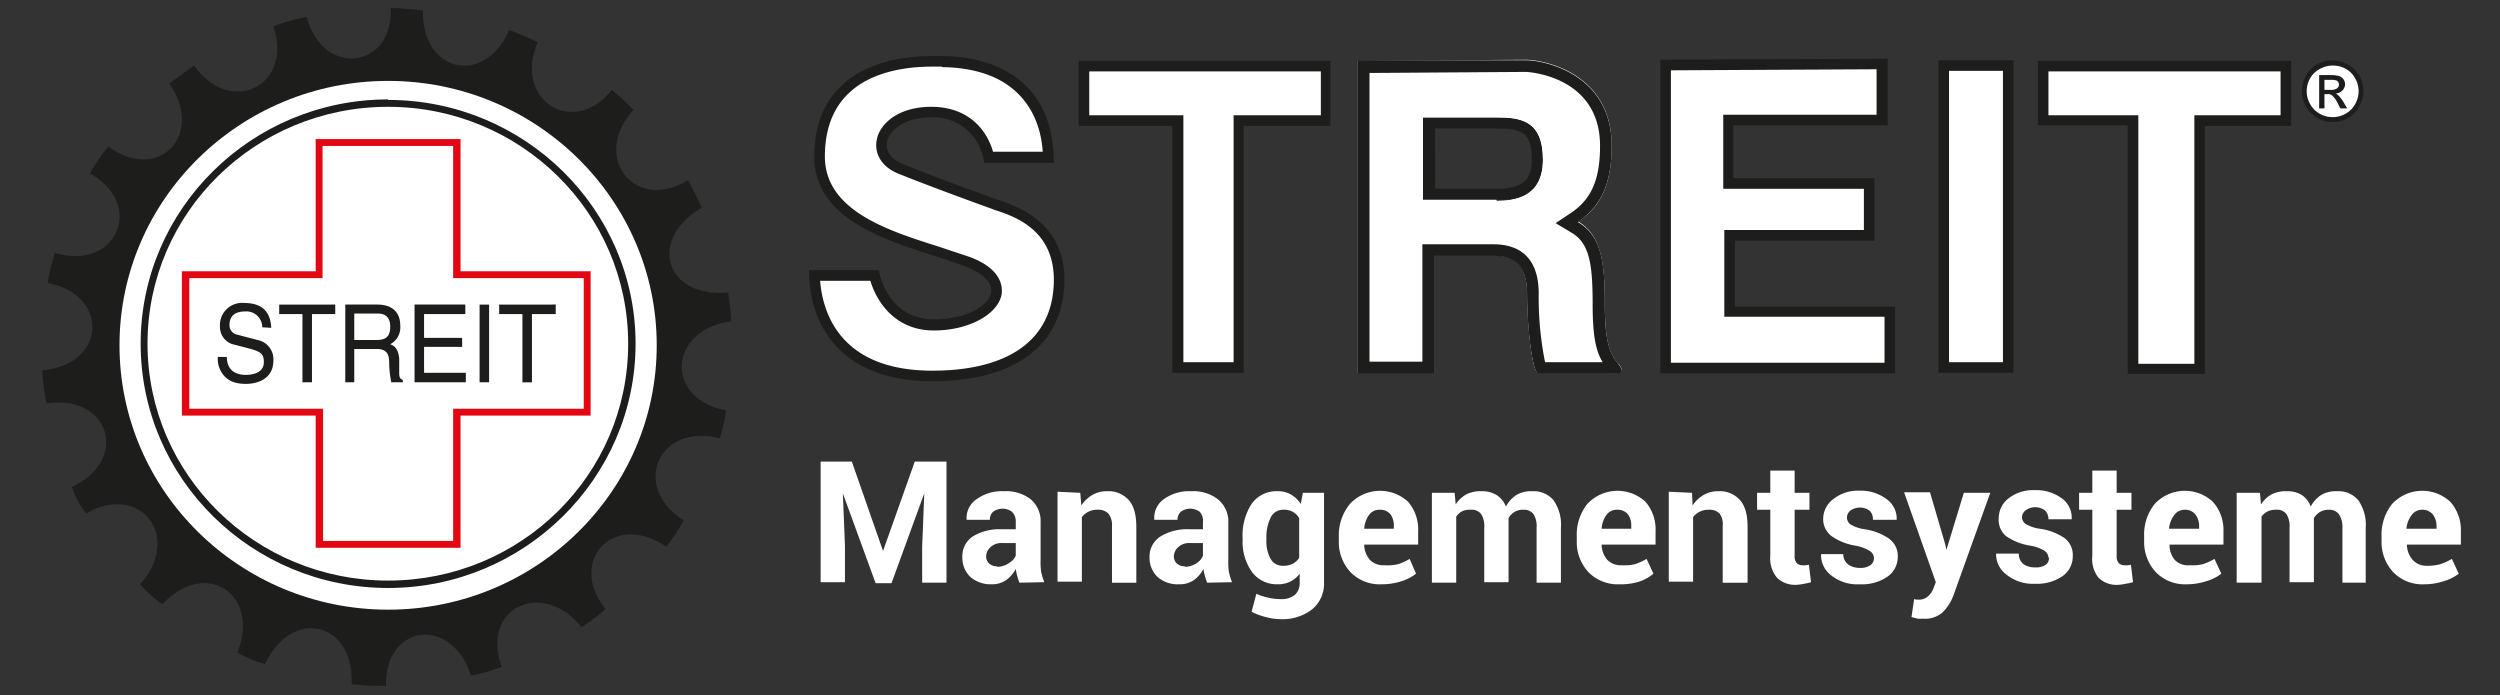
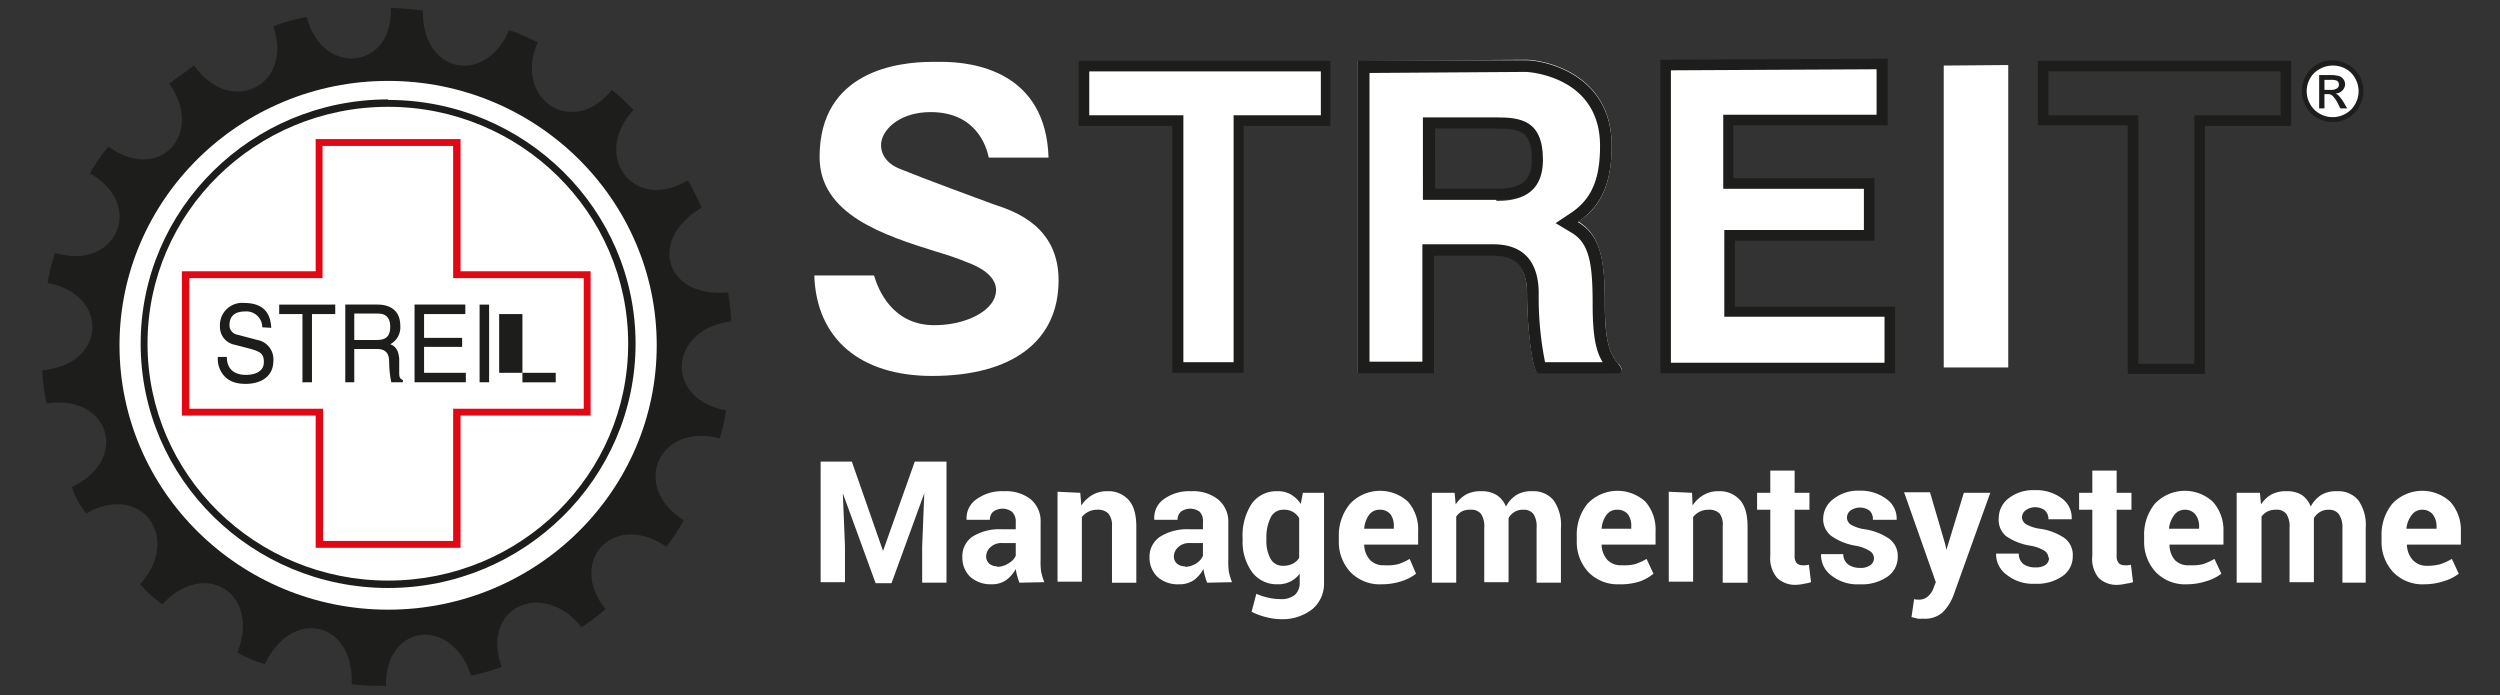
<svg xmlns="http://www.w3.org/2000/svg" id="Ebene_2" data-name="Ebene 2" viewBox="0 0 472.8 131.5">
  <rect x="0" y="0" width="472.8" height="131.5" fill="#333333" stroke="none" />
  <defs>
    <style>.cls-1,.cls-3{fill:#1d1d1b}.cls-2{fill:#fff}.cls-3{fill-rule:evenodd}</style>
  </defs>
  <path d="M282 24.3h1m0 0c4.6 0 6.7.6 6.7 5.8 0 4-1.8 5.6-6.7 5.6h-11.6V24.3m11.6-2.2h-14l.1 15.7H283c3.7 0 9-.6 9-7.7 0-7.6-4.4-8-8.9-8z" class="cls-1" />
  <path d="M306 68.8c-1.4-1.8-2.5-3.6-2.5-11.4s-.7-12.9-5-15.5c4.3-2.8 6.3-7.2 6.3-14.4 0-13.7-12.9-16.2-16.2-16.2l-31.8.2v59h14.4V48.3h11.2c2.7 0 6.4.7 6.4 7.1s1 15.2 2.2 15.2h13.5c1.9 0 3 0 1.6-1.8zm-23-31h-13.9V22.2H283c4.5 0 8.8.5 8.8 8 0 7.1-5.3 7.8-8.8 7.8z" class="cls-2" />
-   <path d="M305.8 68.8c-1.4-1.7-2.5-3.5-2.5-11.4s-.7-12.8-5.1-15.4c4.3-2.9 6.4-7.3 6.4-14.5 0-13.7-12.7-15.2-16-15.2l-31.7-.1v58.2l14.2.1V48.3h11.3c2.7 0 6.5.7 6.5 7.1s.8 15.2 2.1 15.2h13.5c1.9 0 2.8 0 1.3-1.8zm-22.8-31h-13.9V22.2H283c4.5 0 8.8.5 8.8 8 0 7.1-5.3 7.8-8.8 7.8z" class="cls-2" />
  <circle cx="441.1" cy="17.3" r="5.3" class="cls-2" />
  <path d="M314.9 69.6V12.3l41-.2v10.6h-29.1v12h26.7v9.8h-26.4v14.4h30.3v10.7h-42.5z" class="cls-2" />
  <path d="M354.9 13.1v8.6h-29v14h26.6v7.8h-26.4v16.4h30.3v8.7H316V13.3l39-.2m2-2l-43 .2v59.3h44.4V58h-30.3V45.5h26.4V33.7h-26.7v-10H357V11.1z" class="cls-1" />
  <path d="M367.6 69.5V12.4l12.2-.1v57.2h-12.2z" class="cls-2" />
-   <path d="M378.8 13.3v55.2h-10.2V13.4h10.2m2-2h-14.2v59.1h14.2V11.3z" class="cls-1" />
-   <path d="M403.4 69.7v-47h-17V12.5h45.9v10.3H416v47z" class="cls-2" />
  <path d="M387.3 13.5h44v8.3H415v47h-10.6v-47h-17v-8.3m-2-2v12.2h17v47H417V23.8h16.3V11.5h-48zm55.8-.1a6 6 0 0 1 2.8.8 5.4 5.4 0 0 1 2.2 2.1 5.9 5.9 0 0 1 0 5.8 5.4 5.4 0 0 1-2.1 2.2 5.9 5.9 0 0 1-5.9 0 5.5 5.5 0 0 1-2.1-2.2 5.8 5.8 0 0 1 0-5.8 5.4 5.4 0 0 1 2.2-2.2 6 6 0 0 1 2.9-.7zm0 1a5 5 0 0 0-2.4.6 4.5 4.5 0 0 0-1.9 1.8 4.9 4.9 0 0 0 0 4.9 4.6 4.6 0 0 0 1.8 1.8 4.9 4.9 0 0 0 4.9 0 4.6 4.6 0 0 0 1.8-1.8 4.9 4.9 0 0 0 0-4.9 4.5 4.5 0 0 0-1.8-1.8 5 5 0 0 0-2.4-.6zm-2.6 8.1v-6.3h2.2a5.3 5.3 0 0 1 1.6.2 1.6 1.6 0 0 1 .8.6 1.6 1.6 0 0 1 .3 1 1.7 1.7 0 0 1-.5 1.1 2 2 0 0 1-1.3.6 1.7 1.7 0 0 1 .5.3 7.2 7.2 0 0 1 1 1.3l.7 1.2h-1.3l-.5-1A5 5 0 0 0 441 18a1.3 1.3 0 0 0-.8-.2h-.6v2.7zm1-3.5h1.2a2 2 0 0 0 1.2-.3.9.9 0 0 0 .2-1.2 1 1 0 0 0-.4-.3 3.2 3.2 0 0 0-1-.1h-1.2z" class="cls-1" />
  <path d="M222.8 69.5V22.8h-17.7V12.5h45.7v10.3h-16.5v46.7h-11.5z" class="cls-2" />
  <path d="M249.8 13.5v8.3h-16.5v46.7h-9.5V21.8H206v-8.3h43.7m2-2H204v12.3h17.7v46.7h13.5V23.8h16.4V11.5z" class="cls-1" />
  <path d="M73.8 1.5A55 55 0 0 1 80 2c-.3 11.7 11.6 14.4 16.3 3.7a42.4 42.4 0 0 1 5.4 2.3c-4.7 10.8 6.7 18.2 14 9a39.3 39.3 0 0 1 4.1 3.8c-8 8.6 0 19.5 10.3 13.3a52 52 0 0 1 2.6 5.2c-10.2 5.9-7 17.1 5 16a48.4 48.4 0 0 1 .6 5.5c-11.8 1.4-12.8 14.6-1 16.8a26 26 0 0 1-1.2 5.3c-11.5-3-16.9 9.1-6.8 15.5a34.8 34.8 0 0 1-3.3 5c-9.8-6.8-18.8 2.6-11.5 11.8a34.9 34.9 0 0 1-4.5 3.4c-7.5-9.2-19.2-3.6-15.1 7.5a41.3 41.3 0 0 1-5.8 1.7c-3.7-11.4-16.3-9.8-16.1 1.9a53.5 53.5 0 0 1-6.5-.3c.5-11.9-11.3-14.6-16.4-3.8a23.4 23.4 0 0 1-5.2-2.2c4.4-11-6-17.9-14.2-9.1a26 26 0 0 1-4.2-3.8c8-9 .1-19.3-10.2-13.4a16.3 16.3 0 0 1-2.7-5c11-5.2 7.1-17.6-4.8-15.8A37.5 37.5 0 0 1 8 70c12-.9 12.9-14.2 1-16.5a43.3 43.3 0 0 1 1.4-5.7c11.4 3.6 17.3-9 6.6-15a33.8 33.8 0 0 1 3.5-5.1c9.5 7 18.3-2.3 11.5-11.9l4.7-3.4c7 9.8 18.8 3.7 15-7.4A33.3 33.3 0 0 1 58 3.2c3 11.5 16.4 9.9 15.9-1.7z" class="cls-3" />
  <path fill="#fff" fill-rule="evenodd" d="M124.2 65.3c0 27.6-22.8 50-50.8 50s-50.8-22.4-50.8-50 22.8-50 50.8-50 50.8 22.4 50.8 50z" />
  <path fill="#e30613" fill-rule="evenodd" d="M59.7 26.3h27.4v25h24.6v27.3H87.1v25H59.7v-25H34.4V51.3h25.3v-25zm1.4 1.3h24.6v25h24.7v24.7H85.7v25H61.1v-25H35.8V52.6H61v-25z" />
  <path d="M73.4 20.2c25 0 45.4 20 45.4 44.8s-20.3 44.8-45.4 44.8-45.5-20-45.5-44.8 20.4-44.8 45.5-44.8zm0-1.3c25.8 0 46.8 20.7 46.8 46.1s-21 46.2-46.8 46.2S26.6 90.5 26.6 65s21-46.2 46.8-46.2z" class="cls-3" />
-   <path d="M51.3 62c-.1-1.7-.6-4.7-5.1-4.7a4.2 4.2 0 0 0-4.6 4.5 3.4 3.4 0 0 0 2.8 3.4l2.7.7c2.2.6 2.8 1 2.8 2.6 0 2-2.1 2.4-3.4 2.4-1.7 0-3.6-.7-3.6-3.4h-1.7a4.8 4.8 0 0 0 1.3 3.7c.6.6 1.6 1.4 4 1.4 2.3 0 5.2-1 5.2-4.4a3.7 3.7 0 0 0-3-3.9l-3.8-1a1.8 1.8 0 0 1-1.5-1.8c0-2.3 1.8-2.6 3-2.6a3 3 0 0 1 3.2 3zm1.5-2.6h4.4v12.9H59V59.4h4.4v-1.8H52.8v1.8zM67 66h4.3c2.1 0 2.3 1.4 2.3 2.6a19.9 19.9 0 0 0 .4 3.7h2.2v-.4c-.6-.3-.7-.6-.7-1.4v-2.7c-.2-2-1-2.4-1.7-2.7a3.6 3.6 0 0 0 1.9-3.5c0-3.1-2.2-4-4.3-4h-6.1v14.7H67V66zm0-6.7h4.4c.9 0 2.4.2 2.4 2.5s-1.4 2.5-2.7 2.5H67v-5zm21.1 11.2h-7.9v-4.9h7.2v-1.7h-7.2v-4.5H88v-1.8h-9.6v14.7h9.7v-1.8zm4.4-12.9h-1.8v14.7h1.8V57.6zm1.9 1.8h4.4v12.9h1.8V59.4h4.5v-1.8H94.4v1.8zm194.2-45.8c.1 0 14 .6 14 14 0 6.3-1.6 10-5.4 12.6l-3 2 3 1.8c3.4 2 4 5.9 4 13.5 0 6 .6 8.9 1.9 11h-10.9a62.4 62.4 0 0 1-1.2-13c0-4.3-1.5-9.3-8.6-9.3H269v22.2h-10V13.8l29.6-.2m0-2.2h-31.8v59.2h14.4V48.4h11.2c2.7 0 6.4.7 6.4 7.2s1 15.1 2.2 15.1h13.5c1.9 0 3 0 1.6-1.8s-2.6-3.5-2.6-11.4-.6-12.9-5.1-15.5c4.3-2.9 6.4-7.2 6.4-14.4 0-13.7-12.9-16.2-16.2-16.2z" class="cls-1" />
+   <path d="M51.3 62c-.1-1.7-.6-4.7-5.1-4.7a4.2 4.2 0 0 0-4.6 4.5 3.4 3.4 0 0 0 2.8 3.4l2.7.7c2.2.6 2.8 1 2.8 2.6 0 2-2.1 2.4-3.4 2.4-1.7 0-3.6-.7-3.6-3.4h-1.7a4.8 4.8 0 0 0 1.3 3.7c.6.6 1.6 1.4 4 1.4 2.3 0 5.2-1 5.2-4.4a3.7 3.7 0 0 0-3-3.9l-3.8-1a1.8 1.8 0 0 1-1.5-1.8c0-2.3 1.8-2.6 3-2.6a3 3 0 0 1 3.2 3zm1.5-2.6h4.4v12.9H59V59.4h4.4v-1.8H52.8v1.8zM67 66h4.3c2.1 0 2.3 1.4 2.3 2.6a19.9 19.9 0 0 0 .4 3.7h2.2v-.4c-.6-.3-.7-.6-.7-1.4v-2.7c-.2-2-1-2.4-1.7-2.7a3.6 3.6 0 0 0 1.9-3.5c0-3.1-2.2-4-4.3-4h-6.1v14.7H67V66zm0-6.7h4.4c.9 0 2.4.2 2.4 2.5s-1.4 2.5-2.7 2.5H67v-5zm21.1 11.2h-7.9v-4.9h7.2v-1.7h-7.2v-4.5H88v-1.8h-9.6v14.7h9.7v-1.8zm4.4-12.9h-1.8v14.7h1.8V57.6zm1.9 1.8h4.4v12.9h1.8h4.5v-1.8H94.4v1.8zm194.2-45.8c.1 0 14 .6 14 14 0 6.3-1.6 10-5.4 12.6l-3 2 3 1.8c3.4 2 4 5.9 4 13.5 0 6 .6 8.9 1.9 11h-10.9a62.4 62.4 0 0 1-1.2-13c0-4.3-1.5-9.3-8.6-9.3H269v22.2h-10V13.8l29.6-.2m0-2.2h-31.8v59.2h14.4V48.4h11.2c2.7 0 6.4.7 6.4 7.2s1 15.1 2.2 15.1h13.5c1.9 0 3 0 1.6-1.8s-2.6-3.5-2.6-11.4-.6-12.9-5.1-15.5c4.3-2.9 6.4-7.2 6.4-14.4 0-13.7-12.9-16.2-16.2-16.2z" class="cls-1" />
  <path d="M176.3 71.1c-13.6 0-21.9-7-22.3-19h11.3c.7 2.4 3.3 9.4 11.4 9.4 5.9 0 11-2.6 11.6-5.9.3-1.4 0-4-5.4-6-1.7-.7-3.7-1.4-5.8-2-9.9-3.1-22.1-7-22.1-17.9 0-16.3 14.9-18 21.3-18h1.8c6 0 19.7 1.8 20.2 18.1H187c-.5-2.4-2.6-8.6-11-8.6-5.6 0-8.8 3-9.3 5.5-.4 2.2.9 4.2 3.4 5.2 4.9 2 14.7 5.6 17.7 6.7l.6.2c3.5 1.2 11.8 4 11.8 14.2 0 11.5-8.7 18.1-24 18.1z" class="cls-2" />
-   <path d="M178 12.7c2.8 0 7.9.4 12 3s6.8 7 7.2 13h-9.4c-1-3.6-4.2-8.5-11.7-8.5-6.3 0-9.8 3.3-10.3 6.3-.4 2 .4 4.8 4 6.3 4.9 2 14.7 5.6 17.8 6.7l.5.2c3.7 1.2 11.2 3.7 11.2 13.2 0 11.1-8.2 17.2-23 17.2-17.2 0-20.7-10.7-21.2-17h9.5c1.2 4 4.7 9.4 12 9.4 6.6 0 12-3 12.8-6.7.3-1.7-.1-5-6-7.2l-6-2c-9.5-3-21.4-6.8-21.4-17 0-14.8 12.7-17 20.3-17h1.9m0-2h-1.9c-11.7 0-22.3 5-22.3 19s18.8 17 28.6 20.8 3.2 10-5.9 10-10.5-9.3-10.5-9.3H153c0 11 6.6 21 23.3 21s25-7.7 25-19.2-10-14.2-13.1-15.3-13-4.7-17.7-6.7c-5.5-2.3-2.5-8.7 5.6-8.7a9.6 9.6 0 0 1 10 8.6h13.2c0-18-14.7-20.2-21.2-20.2z" class="cls-1" />
  <path d="M161.1 87.3l5.9 16.9 6-16.9h6v22.9h-4.6v-6.8l.4-10.1-6.2 17h-3l-6.2-17 .4 10v6.8h-4.6V87.3zm31.7 22.9a9.6 9.6 0 0 1-.4-1.2 8.5 8.5 0 0 1-.3-1.4 6.3 6.3 0 0 1-1.8 2.1 4.7 4.7 0 0 1-2.8.8 5.8 5.8 0 0 1-4-1.4 5 5 0 0 1-1.5-3.7 4.5 4.5 0 0 1 1.9-3.9 9.6 9.6 0 0 1 5.6-1.4h2.6v-1.3a2.6 2.6 0 0 0-.7-2 3 3 0 0 0-3.6 0 2 2 0 0 0-.6 1.5h-4.4v-.1a4.3 4.3 0 0 1 1.9-3.8 8.2 8.2 0 0 1 5.2-1.5 7.6 7.6 0 0 1 5 1.5 5.4 5.4 0 0 1 1.9 4.4v7a13.3 13.3 0 0 0 .1 2.3 11.2 11.2 0 0 0 .6 2zm-4.2-3a4 4 0 0 0 2.2-.7 3.1 3.1 0 0 0 1.3-1.4v-2.4h-2.6a3 3 0 0 0-2.2.8 2.4 2.4 0 0 0-.8 1.7 1.8 1.8 0 0 0 .6 1.4 2.2 2.2 0 0 0 1.5.5zm15.7-14l.2 2.4a6.2 6.2 0 0 1 2.1-2 5.4 5.4 0 0 1 2.8-.7 5.1 5.1 0 0 1 4 1.6q1.5 1.6 1.5 5.1v10.6h-4.6V99.5a3.5 3.5 0 0 0-.7-2.4 2.8 2.8 0 0 0-2.1-.7 3.5 3.5 0 0 0-1.7.4 3.4 3.4 0 0 0-1.2 1V110H200V93zm24 17a9.6 9.6 0 0 1-.4-1.2 8.5 8.5 0 0 1-.3-1.4 6.3 6.3 0 0 1-1.8 2.1 4.7 4.7 0 0 1-2.8.8 5.8 5.8 0 0 1-4.1-1.4 5 5 0 0 1-1.5-3.7 4.5 4.5 0 0 1 2-3.9 9.6 9.6 0 0 1 5.6-1.4h2.5v-1.3a2.6 2.6 0 0 0-.6-2 3 3 0 0 0-3.6 0 2 2 0 0 0-.6 1.5h-4.4v-.1a4.3 4.3 0 0 1 1.8-3.8 8.2 8.2 0 0 1 5.2-1.5 7.6 7.6 0 0 1 5 1.5 5.4 5.4 0 0 1 2 4.4v7a13.3 13.3 0 0 0 .1 2.3 11.2 11.2 0 0 0 .6 2zm-4.2-3a4 4 0 0 0 2.2-.7 3.1 3.1 0 0 0 1.2-1.4v-2.4H225a3 3 0 0 0-2.2.8 2.4 2.4 0 0 0-.8 1.7 1.8 1.8 0 0 0 .6 1.4 2.2 2.2 0 0 0 1.5.5zm10.9-5.4a11 11 0 0 1 1.7-6.5 5.7 5.7 0 0 1 4.9-2.4 4.8 4.8 0 0 1 2.5.6 5.6 5.6 0 0 1 1.9 1.8l.4-2.1h4v17a6.3 6.3 0 0 1-2.2 5 9.2 9.2 0 0 1-6 1.9 11.5 11.5 0 0 1-2.8-.4 12.7 12.7 0 0 1-2.7-1l.9-3.4a10.7 10.7 0 0 0 2.1.7 10.3 10.3 0 0 0 2.4.3 4.1 4.1 0 0 0 2.8-.8 3.1 3.1 0 0 0 .9-2.4v-1.6a5.1 5.1 0 0 1-1.8 1.5 5.2 5.2 0 0 1-2.4.5 5.8 5.8 0 0 1-4.8-2.3 9.7 9.7 0 0 1-1.8-6zm4.5.3a7 7 0 0 0 .8 3.6 2.6 2.6 0 0 0 2.4 1.3 3.8 3.8 0 0 0 1.8-.4 3 3 0 0 0 1.2-1.1V98a3.2 3.2 0 0 0-1.2-1.2 3.4 3.4 0 0 0-1.8-.4 2.6 2.6 0 0 0-2.4 1.5 8.5 8.5 0 0 0-.8 3.9zm21.8 8.4a7.7 7.7 0 0 1-5.9-2.3 8.4 8.4 0 0 1-2.2-6v-.7a9.3 9.3 0 0 1 2.1-6.2 7.8 7.8 0 0 1 11-.4 8 8 0 0 1 1.9 5.6v2.5H258v.1a4.4 4.4 0 0 0 1.1 2.8 3.5 3.5 0 0 0 2.7 1 8.8 8.8 0 0 0 2.6-.2 11.6 11.6 0 0 0 2.2-1l1.2 2.8a8.5 8.5 0 0 1-2.7 1.4 11.8 11.8 0 0 1-3.8.6zm-.4-14.1a2.4 2.4 0 0 0-2 1 5 5 0 0 0-.9 2.6h5.6v-.4a3.7 3.7 0 0 0-.6-2.3 2.5 2.5 0 0 0-2-.9zm14.2-3.2l.2 2.2a5.7 5.7 0 0 1 2-1.9 5.9 5.9 0 0 1 2.9-.6 5.2 5.2 0 0 1 2.8.7 4.5 4.5 0 0 1 1.8 2.2 5.9 5.9 0 0 1 2-2.2 5.5 5.5 0 0 1 3-.7 4.9 4.9 0 0 1 4 1.7 8.1 8.1 0 0 1 1.4 5.3v10.3h-4.6V99.8a4.3 4.3 0 0 0-.6-2.6 2.3 2.3 0 0 0-1.9-.8 3 3 0 0 0-2.8 1.6v12.1h-4.6V99.8a4.3 4.3 0 0 0-.6-2.6 2.3 2.3 0 0 0-2-.8 3.5 3.5 0 0 0-1.6.3 3.1 3.1 0 0 0-1.1 1v12.5h-4.6v-17zm31.1 17.3a7.7 7.7 0 0 1-5.8-2.3 8.4 8.4 0 0 1-2.2-6v-.7a9.3 9.3 0 0 1 2-6.2 7.8 7.8 0 0 1 11-.4 8 8 0 0 1 1.9 5.6v2.5h-10.2v.1a4.4 4.4 0 0 0 1.1 2.8 3.5 3.5 0 0 0 2.7 1 8.8 8.8 0 0 0 2.5-.2 11.6 11.6 0 0 0 2.2-1l1.3 2.8a8.5 8.5 0 0 1-2.7 1.5 11.8 11.8 0 0 1-3.8.5zm-.4-14.1a2.4 2.4 0 0 0-2 1 5 5 0 0 0-.9 2.6h5.6v-.4a3.7 3.7 0 0 0-.6-2.3 2.5 2.5 0 0 0-2-.9zm14.2-3.2l.1 2.4a6.2 6.2 0 0 1 2.1-2 5.4 5.4 0 0 1 2.8-.7 5.1 5.1 0 0 1 4 1.6q1.5 1.6 1.5 5.1v10.6h-4.7V99.5a3.5 3.5 0 0 0-.6-2.4 2.8 2.8 0 0 0-2.1-.7 3.5 3.5 0 0 0-1.7.4 3.4 3.4 0 0 0-1.2 1V110h-4.6V93zm19.4-4.2v4.2h2.8v3.2h-2.8v8.7a2 2 0 0 0 .4 1.4 1.5 1.5 0 0 0 1 .4 4.3 4.3 0 0 0 .7 0 5.5 5.5 0 0 0 .6-.1l.4 3.3a9.2 9.2 0 0 1-1.3.3 8.2 8.2 0 0 1-1.5.2 4.9 4.9 0 0 1-3.6-1.3 5.7 5.7 0 0 1-1.3-4.2v-8.7h-2.5v-3.2h2.5V89zm15 16.5a1.6 1.6 0 0 0-.8-1.3 7.5 7.5 0 0 0-2.7-1 11 11 0 0 1-4.5-1.8 4 4 0 0 1-1.6-3.3 4.7 4.7 0 0 1 1.9-3.7 7.5 7.5 0 0 1 5-1.6 8.1 8.1 0 0 1 5.1 1.6 4.5 4.5 0 0 1 1.9 3.8v.1h-4.5a2.2 2.2 0 0 0-.6-1.7 3.1 3.1 0 0 0-3.7 0 1.7 1.7 0 0 0-.6 1.3 1.6 1.6 0 0 0 .7 1.3 7.3 7.3 0 0 0 2.7.9 11 11 0 0 1 4.6 1.8 4 4 0 0 1 1.6 3.4 4.5 4.5 0 0 1-2 3.8 8.5 8.5 0 0 1-5.2 1.4 7.9 7.9 0 0 1-5.4-1.7 4.8 4.8 0 0 1-1.9-4h4.2a2.4 2.4 0 0 0 1 2 3.7 3.7 0 0 0 2.1.6 3.2 3.2 0 0 0 2-.5 1.6 1.6 0 0 0 .7-1.4zm13.5-2.5l.2 1 3.3-10.8h5l-7 19.5a9 9 0 0 1-2 3.1 5 5 0 0 1-3.7 1.2 5.8 5.8 0 0 1-1 0l-1.2-.3.5-3.4.4.1h.4a2.5 2.5 0 0 0 1.8-.6 3.7 3.7 0 0 0 1-1.4l.5-1.3-6-17h4.9zm19.5 2.5a1.6 1.6 0 0 0-.7-1.3 7.5 7.5 0 0 0-2.7-1 11 11 0 0 1-4.6-1.8A4 4 0 0 1 378 98a4.7 4.7 0 0 1 1.8-3.7 7.5 7.5 0 0 1 5-1.6 8.1 8.1 0 0 1 5.2 1.6 4.5 4.5 0 0 1 1.8 3.8v.1h-4.4a2.2 2.2 0 0 0-.7-1.7 3.1 3.1 0 0 0-3.6 0 1.7 1.7 0 0 0-.7 1.3 1.6 1.6 0 0 0 .7 1.3 7.3 7.3 0 0 0 2.7.9 11 11 0 0 1 4.7 1.8 4 4 0 0 1 1.5 3.4 4.5 4.5 0 0 1-2 3.8 8.5 8.5 0 0 1-5.2 1.4 7.9 7.9 0 0 1-5.3-1.7 4.8 4.8 0 0 1-2-4h4.3a2.4 2.4 0 0 0 .9 2 3.7 3.7 0 0 0 2.2.6 3.2 3.2 0 0 0 2-.5 1.6 1.6 0 0 0 .6-1.4zM400.3 89v4.2h2.8v3.2h-2.8v8.7a2 2 0 0 0 .4 1.4 1.5 1.5 0 0 0 1 .4 4.3 4.3 0 0 0 .7 0 5.5 5.5 0 0 0 .6-.1l.4 3.3a9.2 9.2 0 0 1-1.4.3 8.2 8.2 0 0 1-1.4.2 4.9 4.9 0 0 1-3.7-1.3 5.7 5.7 0 0 1-1.2-4.2v-8.7h-2.5v-3.2h2.5V89zm13.3 21.5a7.7 7.7 0 0 1-5.9-2.3 8.4 8.4 0 0 1-2.2-6v-.7a9.3 9.3 0 0 1 2-6.2 7.8 7.8 0 0 1 11-.4 8 8 0 0 1 2 5.6v2.5h-10.2v.1a4.4 4.4 0 0 0 1 2.8 3.5 3.5 0 0 0 2.8 1 8.8 8.8 0 0 0 2.5-.2 11.6 11.6 0 0 0 2.2-1l1.3 2.8a8.5 8.5 0 0 1-2.8 1.4 11.8 11.8 0 0 1-3.7.6zm-.4-14.1a2.4 2.4 0 0 0-2 1 5 5 0 0 0-1 2.6h5.7v-.4a3.7 3.7 0 0 0-.7-2.3 2.5 2.5 0 0 0-2-.9zm14.2-3.2l.2 2.2a5.7 5.7 0 0 1 2-1.9 5.9 5.9 0 0 1 2.9-.6 5.2 5.2 0 0 1 2.8.7 4.5 4.5 0 0 1 1.7 2.2 5.9 5.9 0 0 1 2-2.2 5.5 5.5 0 0 1 3-.7 4.9 4.9 0 0 1 4 1.7 8.1 8.1 0 0 1 1.4 5.3v10.3H443V99.8a4.3 4.3 0 0 0-.7-2.6 2.3 2.3 0 0 0-1.8-.8 3.2 3.2 0 0 0-1.7.4 3.2 3.2 0 0 0-1.2 1.2v12.1H433V99.8a4.3 4.3 0 0 0-.6-2.6 2.3 2.3 0 0 0-2-.8 3.5 3.5 0 0 0-1.5.3 3.1 3.1 0 0 0-1.2 1v12.5H423v-17zm31.1 17.3a7.7 7.7 0 0 1-5.9-2.3 8.4 8.4 0 0 1-2.2-6v-.7a9.3 9.3 0 0 1 2-6.2 7.8 7.8 0 0 1 11-.4 8 8 0 0 1 2 5.6v2.5h-10.2v.1a4.4 4.4 0 0 0 1.1 2.8 3.5 3.5 0 0 0 2.7 1.1 8.8 8.8 0 0 0 2.5-.3 11.6 11.6 0 0 0 2.2-1l1.3 2.8a8.5 8.5 0 0 1-2.8 1.4 11.8 11.8 0 0 1-3.7.6zm-.4-14.1a2.4 2.4 0 0 0-2 1 5 5 0 0 0-1 2.6h5.7v-.4a3.7 3.7 0 0 0-.7-2.3 2.5 2.5 0 0 0-2-.9z" class="cls-2" />
</svg>